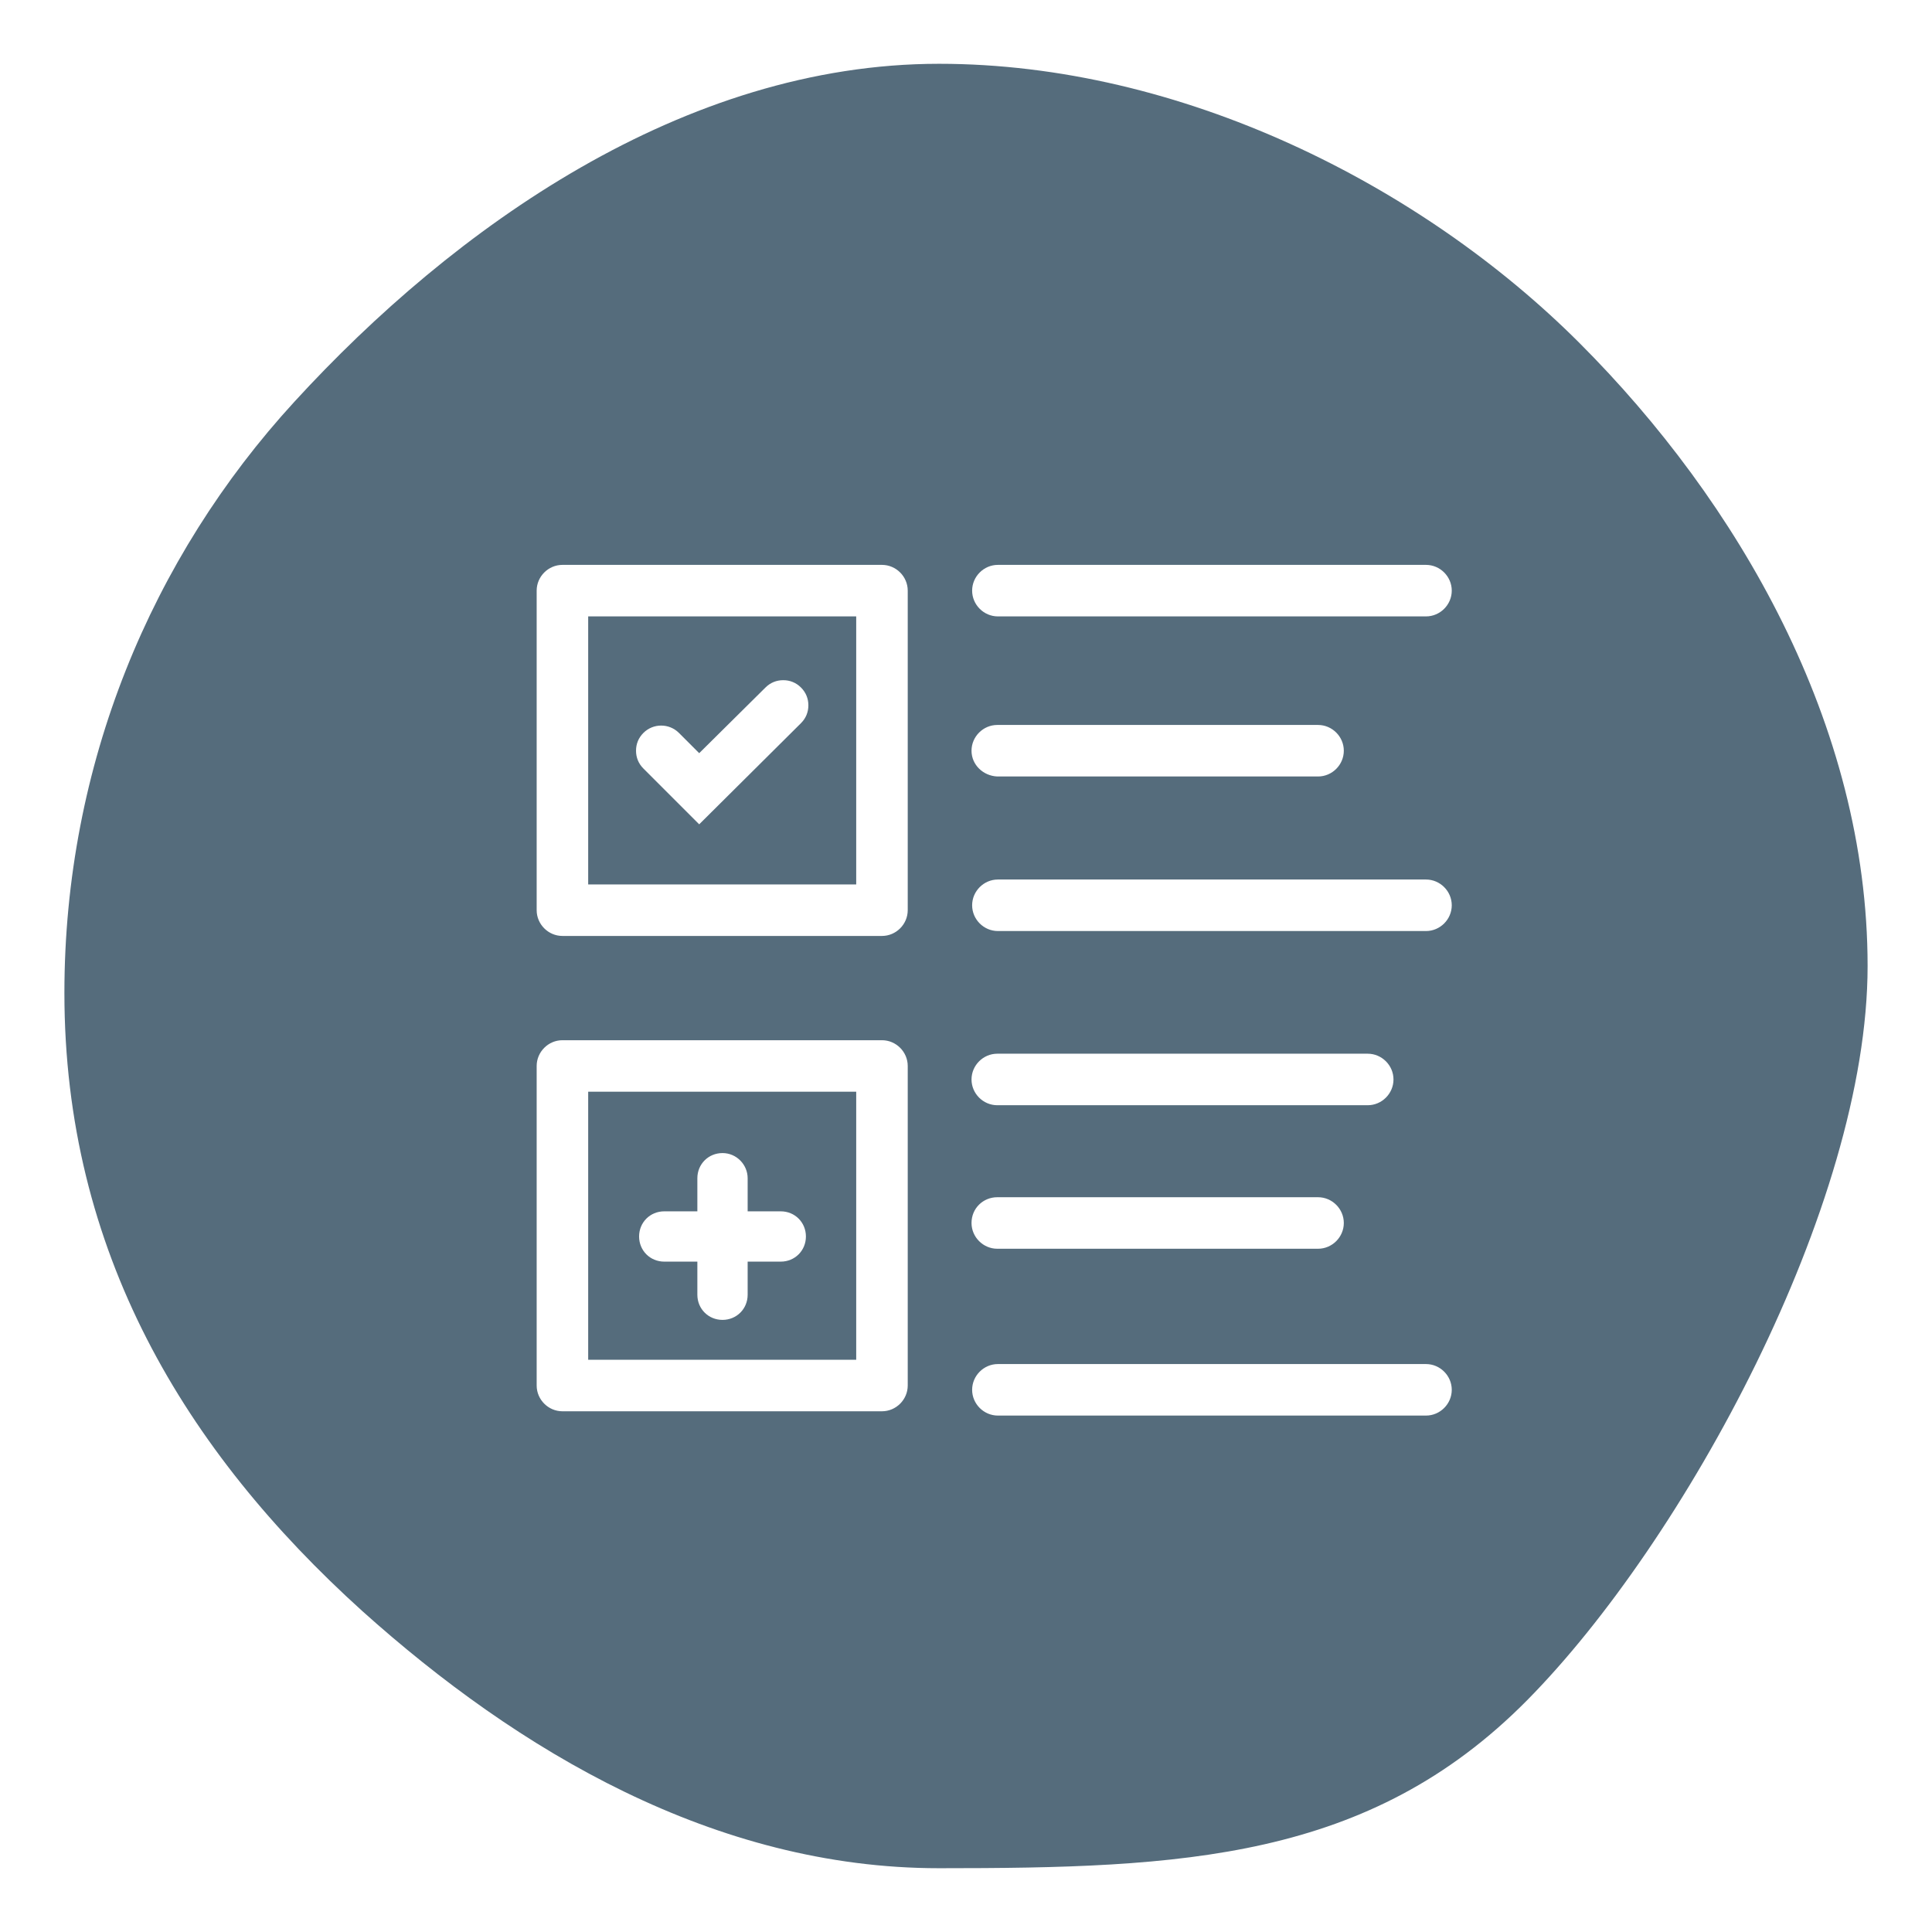
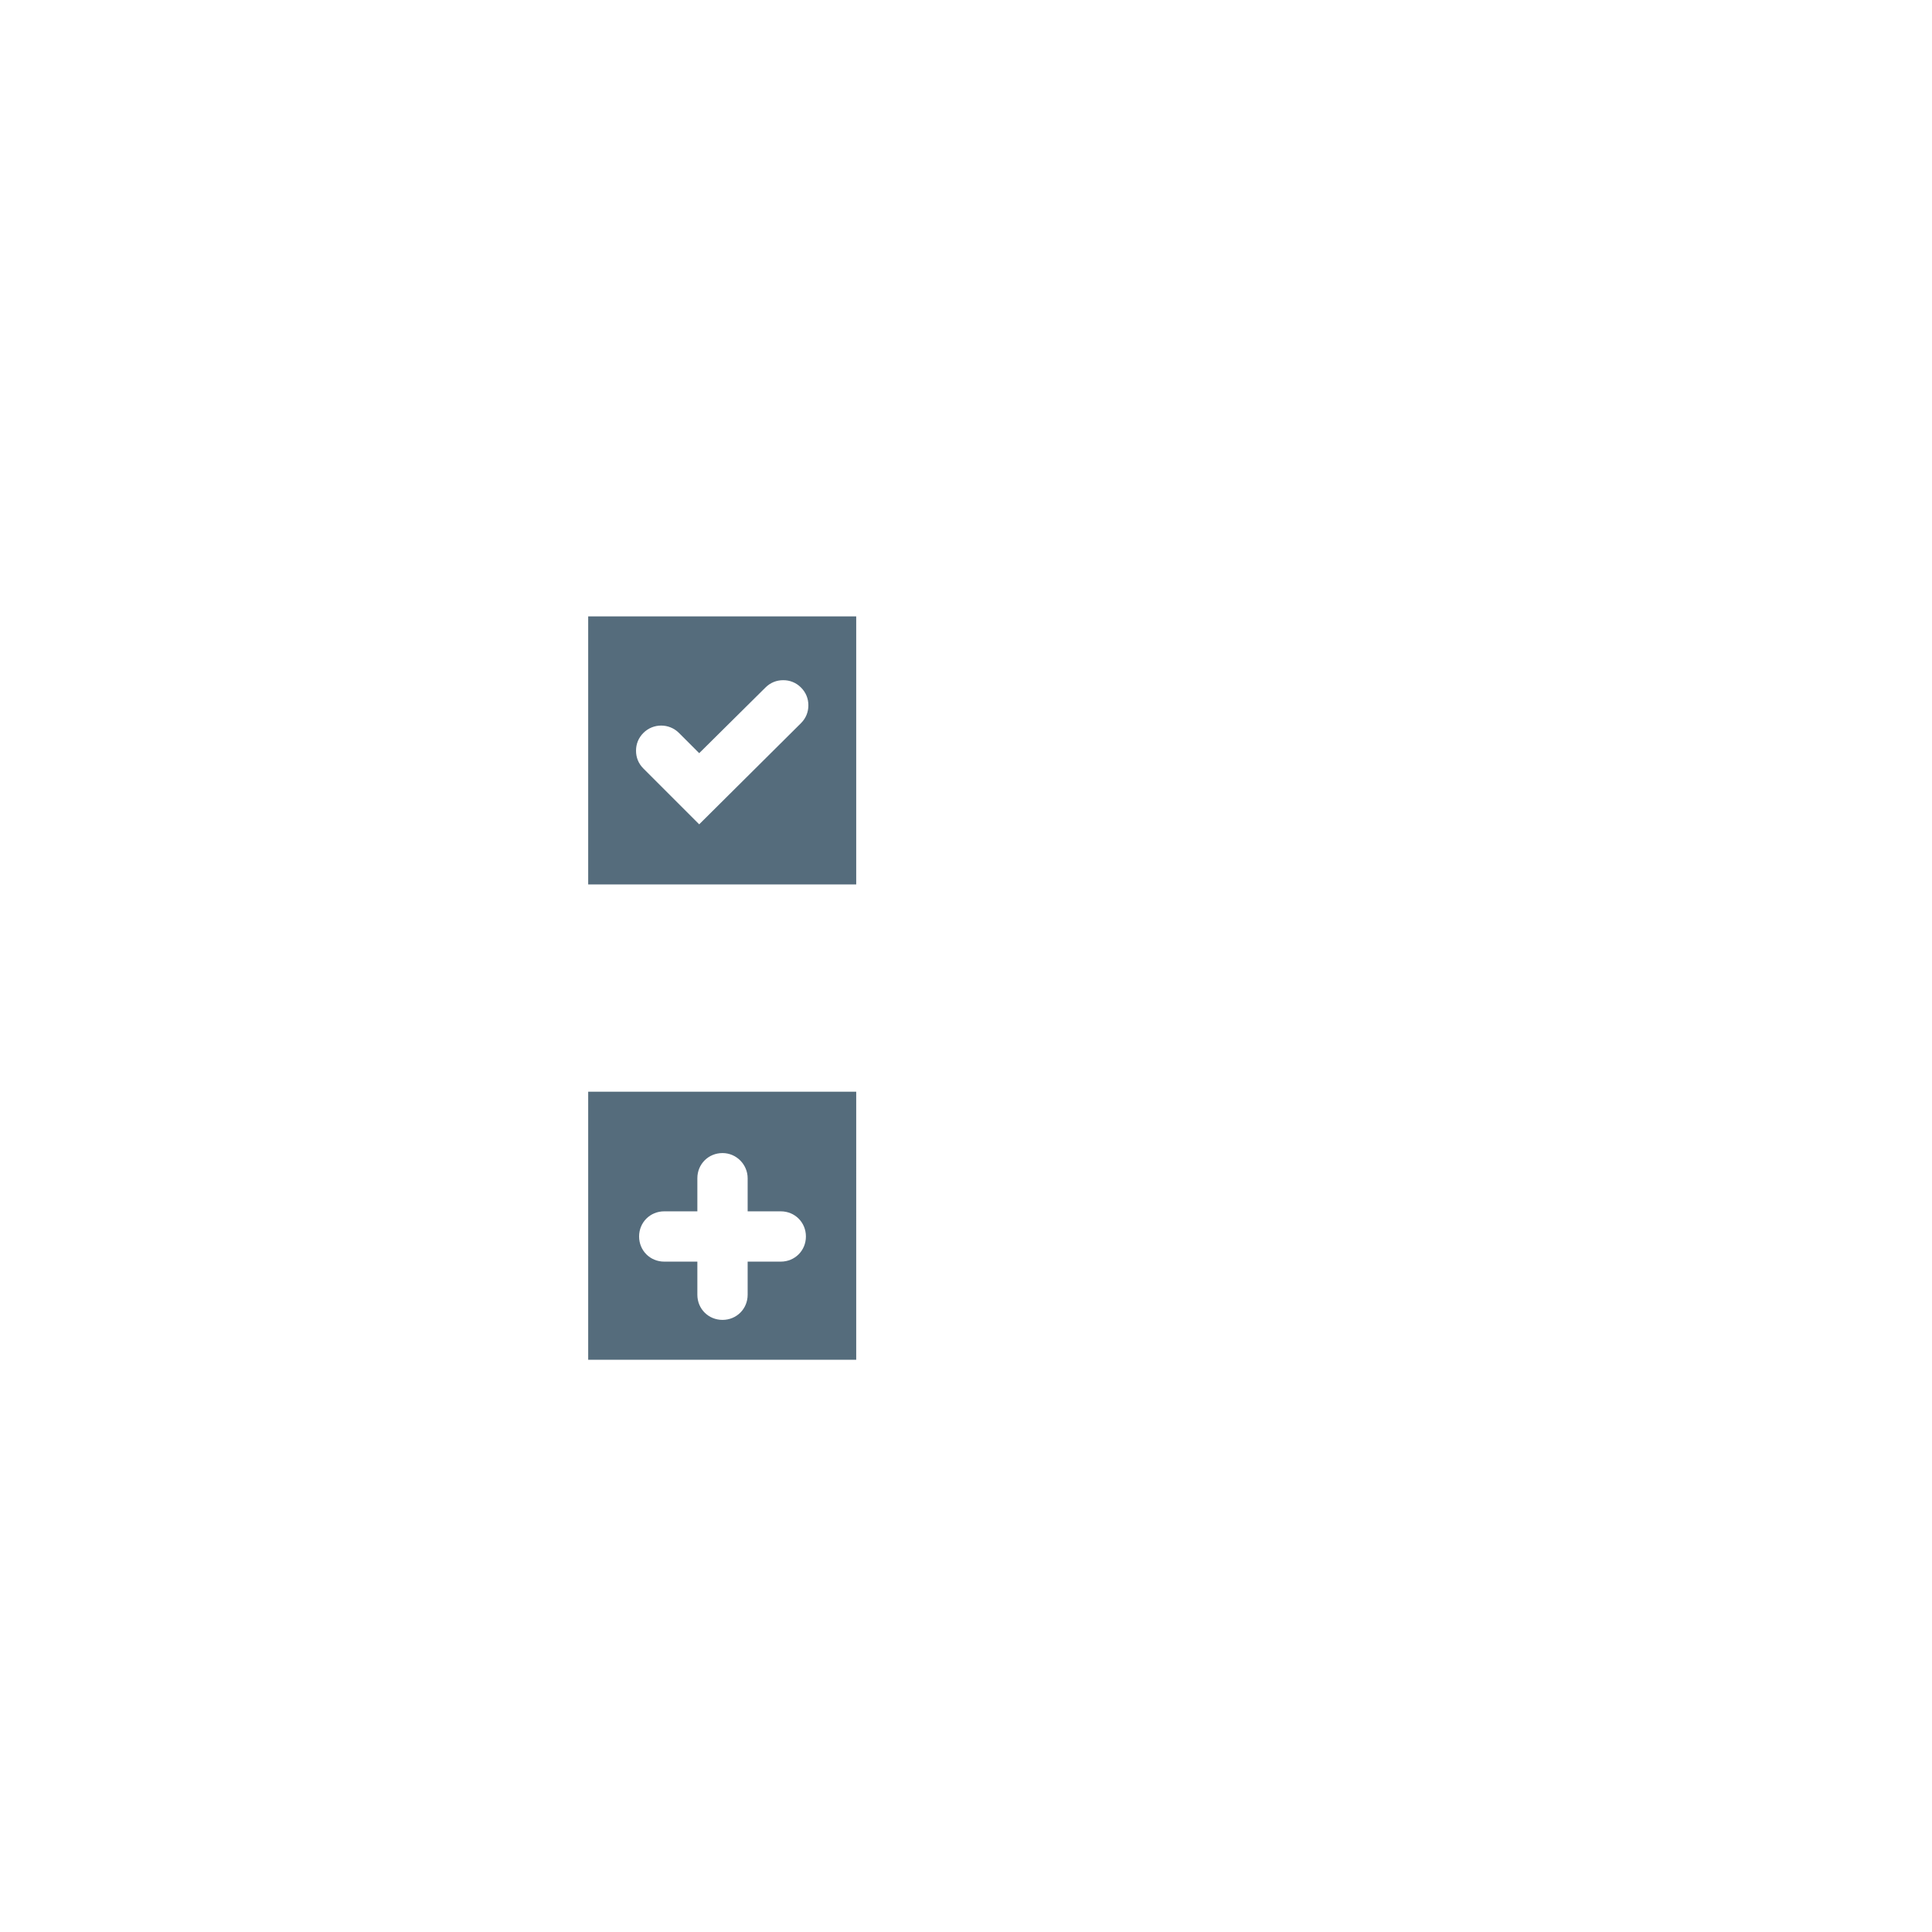
<svg xmlns="http://www.w3.org/2000/svg" version="1.1" x="0px" y="0px" viewBox="0 0 315 315" style="enable-background:new 0 0 315 315;" xml:space="preserve">
  <style type="text/css">
	.st0{fill:none;stroke:#4C6980;stroke-width:8;stroke-linecap:round;stroke-linejoin:round;stroke-miterlimit:10;}
	.st1{fill:#C16B6B;}
	.st2{opacity:0.5;}
	.st3{fill:none;stroke:#55375C;stroke-width:8;stroke-linecap:round;stroke-linejoin:round;stroke-miterlimit:10;}
	.st4{fill:#55375C;}
	.st5{fill:#4C6980;}
	.st6{fill:#FFFFFF;stroke:#4C6980;stroke-width:8;stroke-linecap:round;stroke-linejoin:round;stroke-miterlimit:10;}
	.st7{fill:#4D6A80;stroke:#4D6A80;stroke-width:3;stroke-miterlimit:10;}
	.st8{fill:none;stroke:#4C6980;stroke-width:7;stroke-linecap:round;stroke-linejoin:round;stroke-miterlimit:10;}
	.st9{fill:#E0A34B;}
	.st10{fill:none;stroke:#55375C;stroke-width:7;stroke-linecap:round;stroke-linejoin:round;stroke-miterlimit:10;}
	.st11{fill:none;stroke:#E0A34B;stroke-width:8;stroke-linecap:round;stroke-linejoin:round;stroke-miterlimit:10;}
	.st12{fill:none;stroke:#E0A34B;stroke-width:7;stroke-linecap:round;stroke-linejoin:round;stroke-miterlimit:10;}
	.st13{fill:#FFFFFF;}
	.st14{fill:#FFFFFF;stroke:#E0A34B;stroke-width:7;stroke-linecap:round;stroke-linejoin:round;stroke-miterlimit:10;}
	.st15{fill:none;stroke:#E0A34B;stroke-width:6;stroke-linecap:round;stroke-linejoin:round;stroke-miterlimit:10;}
	.st16{fill:none;stroke:#4C6980;stroke-width:9;stroke-linecap:round;stroke-linejoin:round;stroke-miterlimit:10;}
	.st17{fill:#FFFFFF;stroke:#4C6980;stroke-width:9;stroke-linecap:round;stroke-linejoin:round;stroke-miterlimit:10;}
	.st18{fill:none;stroke:#4C6980;stroke-width:6;stroke-linecap:round;stroke-linejoin:round;stroke-miterlimit:10;}
	.st19{fill:none;stroke:#4C6980;stroke-width:3;stroke-linecap:round;stroke-linejoin:round;stroke-miterlimit:10;}
	.st20{fill:#FFFFFF;stroke:#4C6980;stroke-width:7;stroke-linecap:round;stroke-linejoin:round;stroke-miterlimit:10;}
	.st21{fill:none;stroke:#4C6980;stroke-width:4;stroke-linecap:round;stroke-linejoin:round;stroke-miterlimit:10;}
	.st22{fill:#DBDBDB;}
	.st23{fill:#7A4C80;}
	.st24{fill:#556C7C;}
	.st25{fill:#4879AF;}
</style>
  <g id="Layer_2">
</g>
  <g id="Layer_1">
    <g>
      <g>
        <g>
          <path class="st24" d="M95.9,144.2h43.7v-43.7H95.9V144.2z M104.9,119.5c1.6-1.6,4.2-1.6,5.8,0l3.3,3.3l10.8-10.7      c0.8-0.8,1.8-1.2,2.9-1.2c1.1,0,2.1,0.4,2.9,1.2c0.8,0.8,1.2,1.8,1.2,2.9c0,1.1-0.4,2.1-1.2,2.9L114,134.4l-9.1-9.1      c-0.8-0.8-1.2-1.8-1.2-2.9S104.1,120.3,104.9,119.5z" />
        </g>
      </g>
      <g>
        <g>
          <path class="st24" d="M95.9,221.7h43.7V178H95.9V221.7z M108.3,197.5h5.4v-5.4c0-2.3,1.8-4.1,4.1-4.1c2.3,0,4.1,1.9,4.1,4.1v5.4      h5.4c2.3,0,4.1,1.8,4.1,4.1c0,2.3-1.8,4.1-4.1,4.1h-5.4v5.4c0,2.3-1.8,4.1-4.1,4.1c-2.3,0-4.1-1.8-4.1-4.1v-5.4h-5.4      c-2.3,0-4.1-1.8-4.1-4.1C104.2,199.3,106,197.5,108.3,197.5z" />
        </g>
      </g>
      <g>
        <g>
-           <path class="st24" d="M257.5,55.9c-25.8-25.8-65-45.5-104.4-45.5c-41.6,0-79.1,26.7-105.1,55.1c-23.3,25.4-37.5,59.2-37.5,96.4      c0,42.1,19.6,74.6,48.6,100.8c25.3,22.7,57.4,41.9,94,41.9c39.6,0,70.1-1.3,95.9-27.4c25.5-25.8,55.5-80.6,55.5-119.7      C304.5,118.1,283.3,81.7,257.5,55.9z M148,225.9c0,2.3-1.9,4.2-4.2,4.2H91.7c-2.3,0-4.2-1.9-4.2-4.2v-52.1      c0-2.3,1.9-4.2,4.2-4.2h52.1c2.3,0,4.2,1.9,4.2,4.2V225.9z M148,148.4c0,2.3-1.9,4.2-4.2,4.2H91.7c-2.3,0-4.2-1.9-4.2-4.2V96.3      c0-2.3,1.9-4.2,4.2-4.2h52.1c2.3,0,4.2,1.9,4.2,4.2V148.4z M162.6,195.2h52.3c2.3,0,4.2,1.9,4.2,4.2c0,2.3-1.9,4.2-4.2,4.2      h-52.3c-2.3,0-4.2-1.9-4.2-4.2C158.4,197,160.3,195.2,162.6,195.2z M158.4,176c0-2.3,1.9-4.2,4.2-4.2h60.4      c2.3,0,4.2,1.9,4.2,4.2s-1.9,4.2-4.2,4.2h-60.4C160.3,180.2,158.4,178.3,158.4,176z M232.5,230.8h-69.8c-2.3,0-4.2-1.9-4.2-4.2      c0-2.3,1.9-4.2,4.2-4.2h69.8c2.3,0,4.2,1.9,4.2,4.2C236.7,228.9,234.8,230.8,232.5,230.8z M232.5,151.8h-69.8      c-2.3,0-4.2-1.9-4.2-4.2s1.9-4.2,4.2-4.2h69.8c2.3,0,4.2,1.9,4.2,4.2S234.8,151.8,232.5,151.8z M158.4,122.4      c0-2.3,1.9-4.2,4.2-4.2h52.3c2.3,0,4.2,1.9,4.2,4.2c0,2.3-1.9,4.2-4.2,4.2h-52.3C160.3,126.5,158.4,124.7,158.4,122.4z       M232.5,100.5h-69.8c-2.3,0-4.2-1.9-4.2-4.2s1.9-4.2,4.2-4.2h69.8c2.3,0,4.2,1.9,4.2,4.2S234.8,100.5,232.5,100.5z" />
-         </g>
+           </g>
      </g>
    </g>
  </g>
</svg>